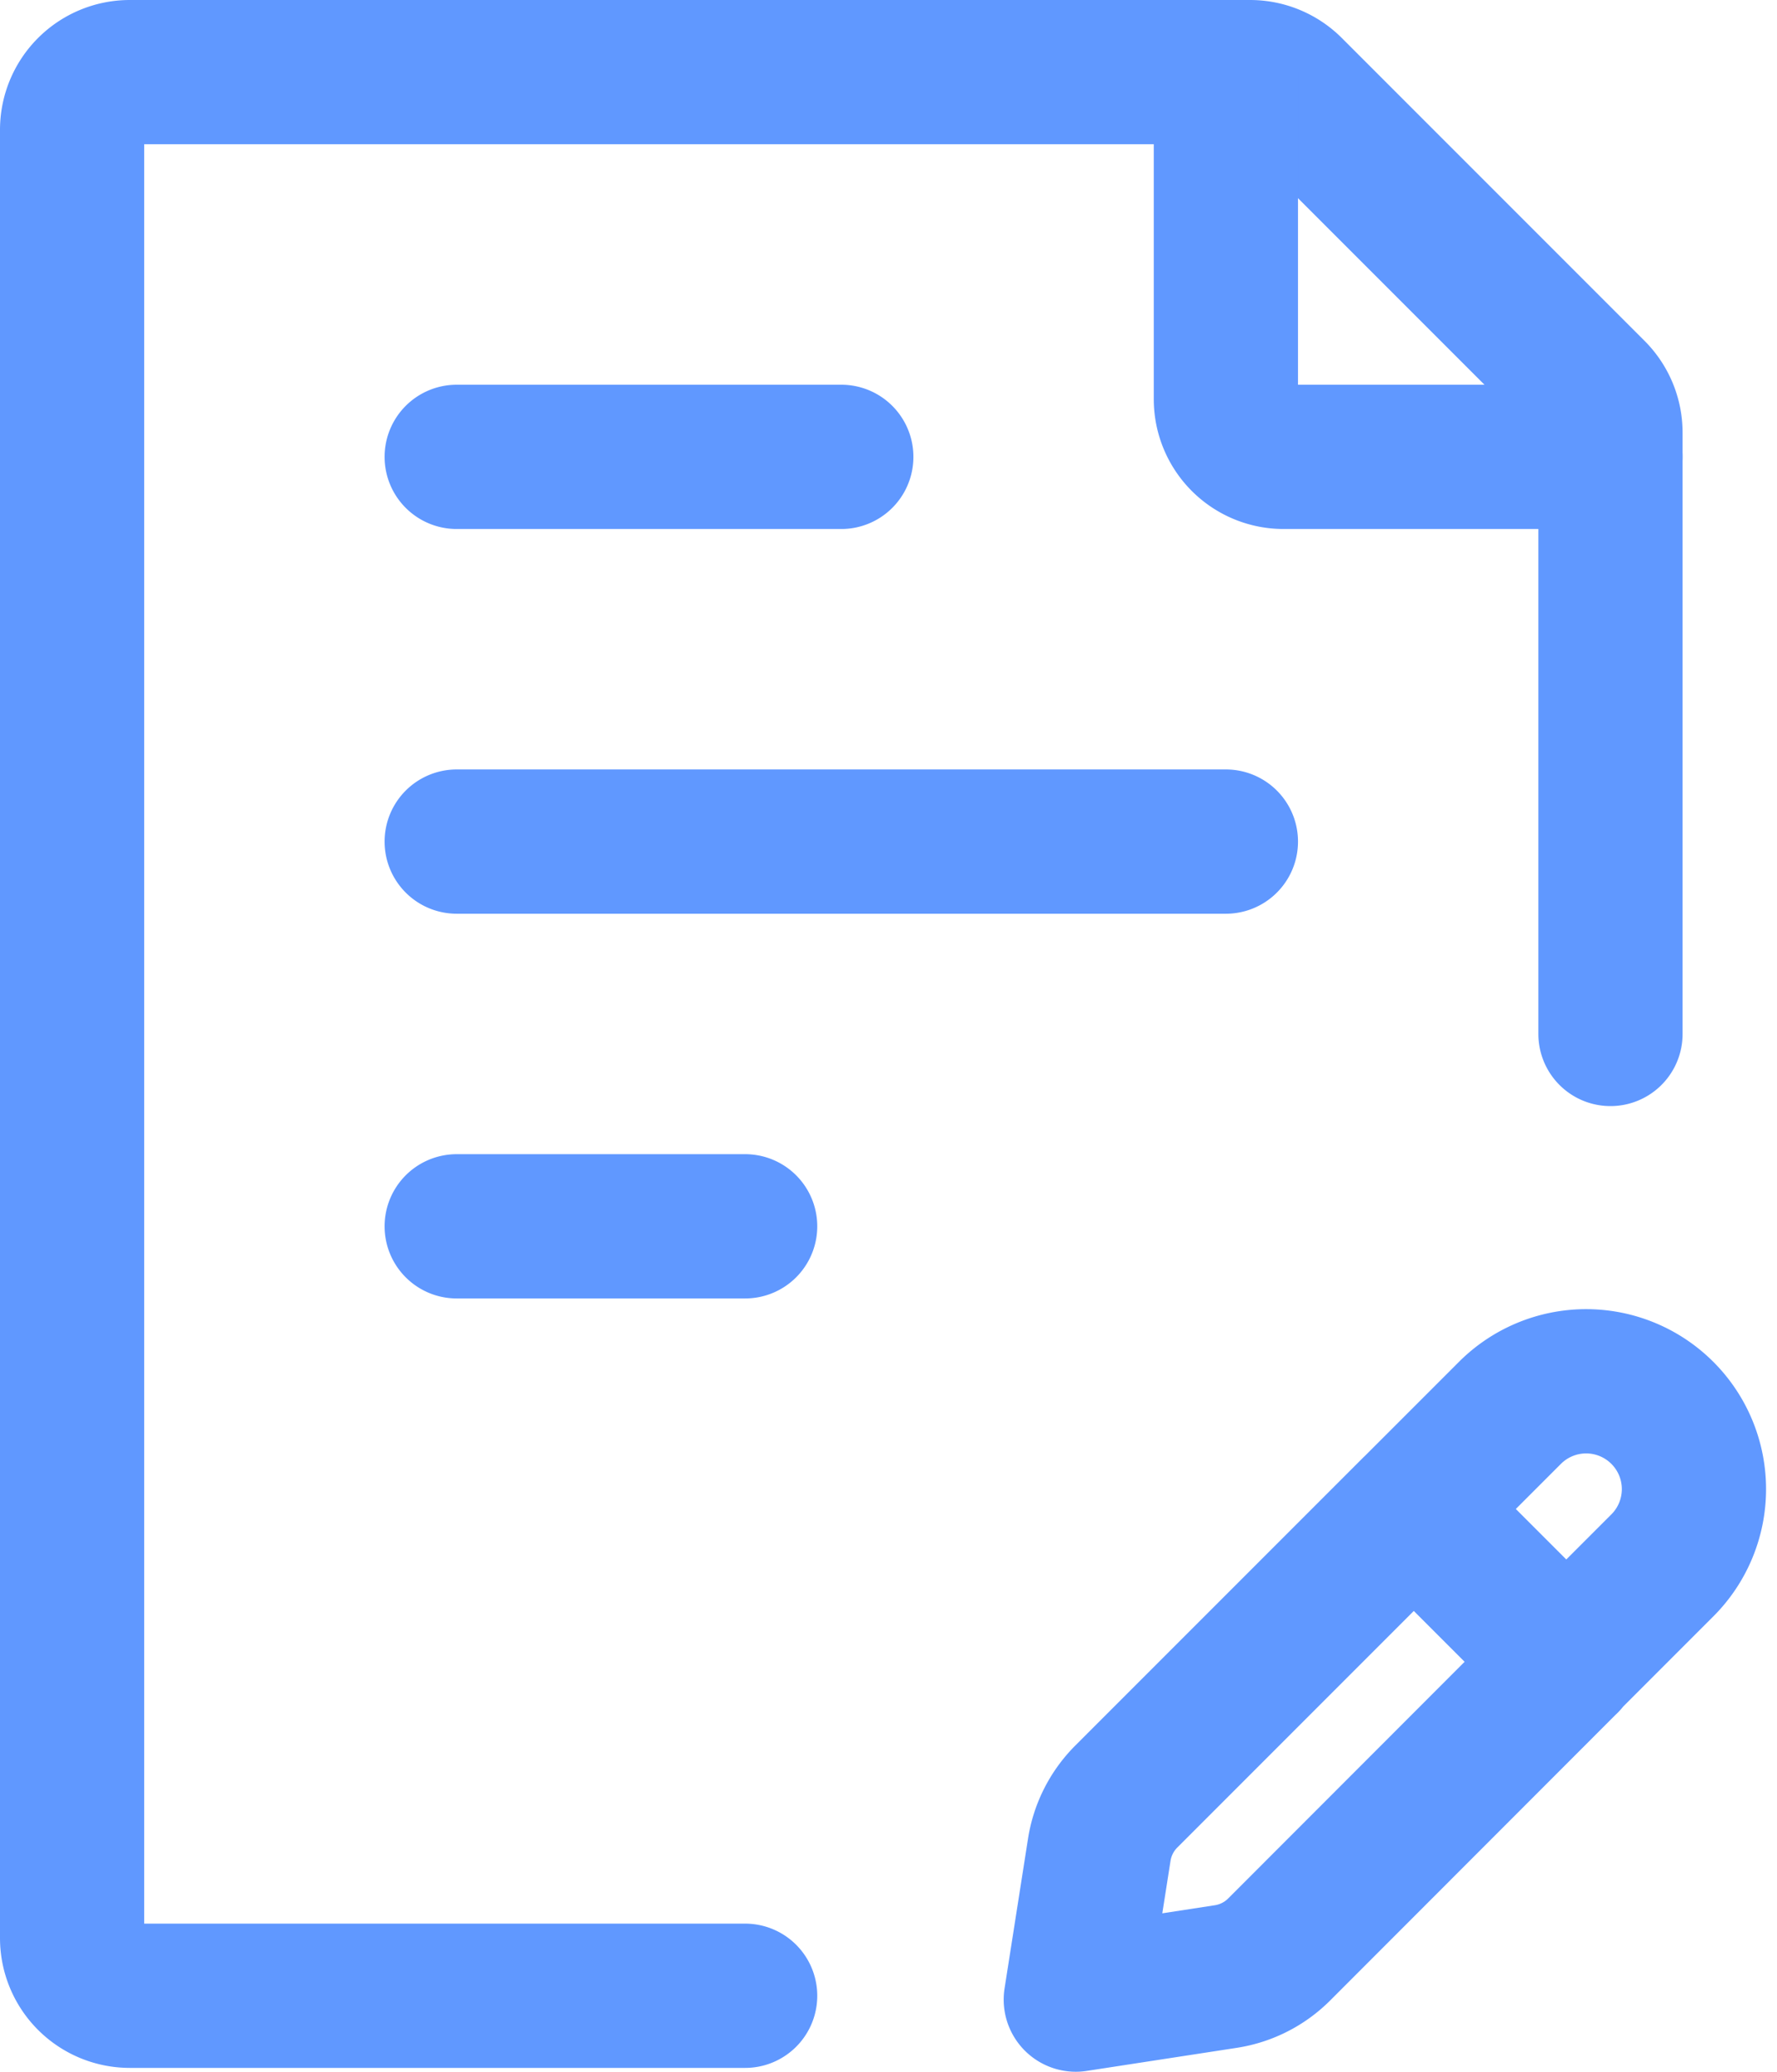
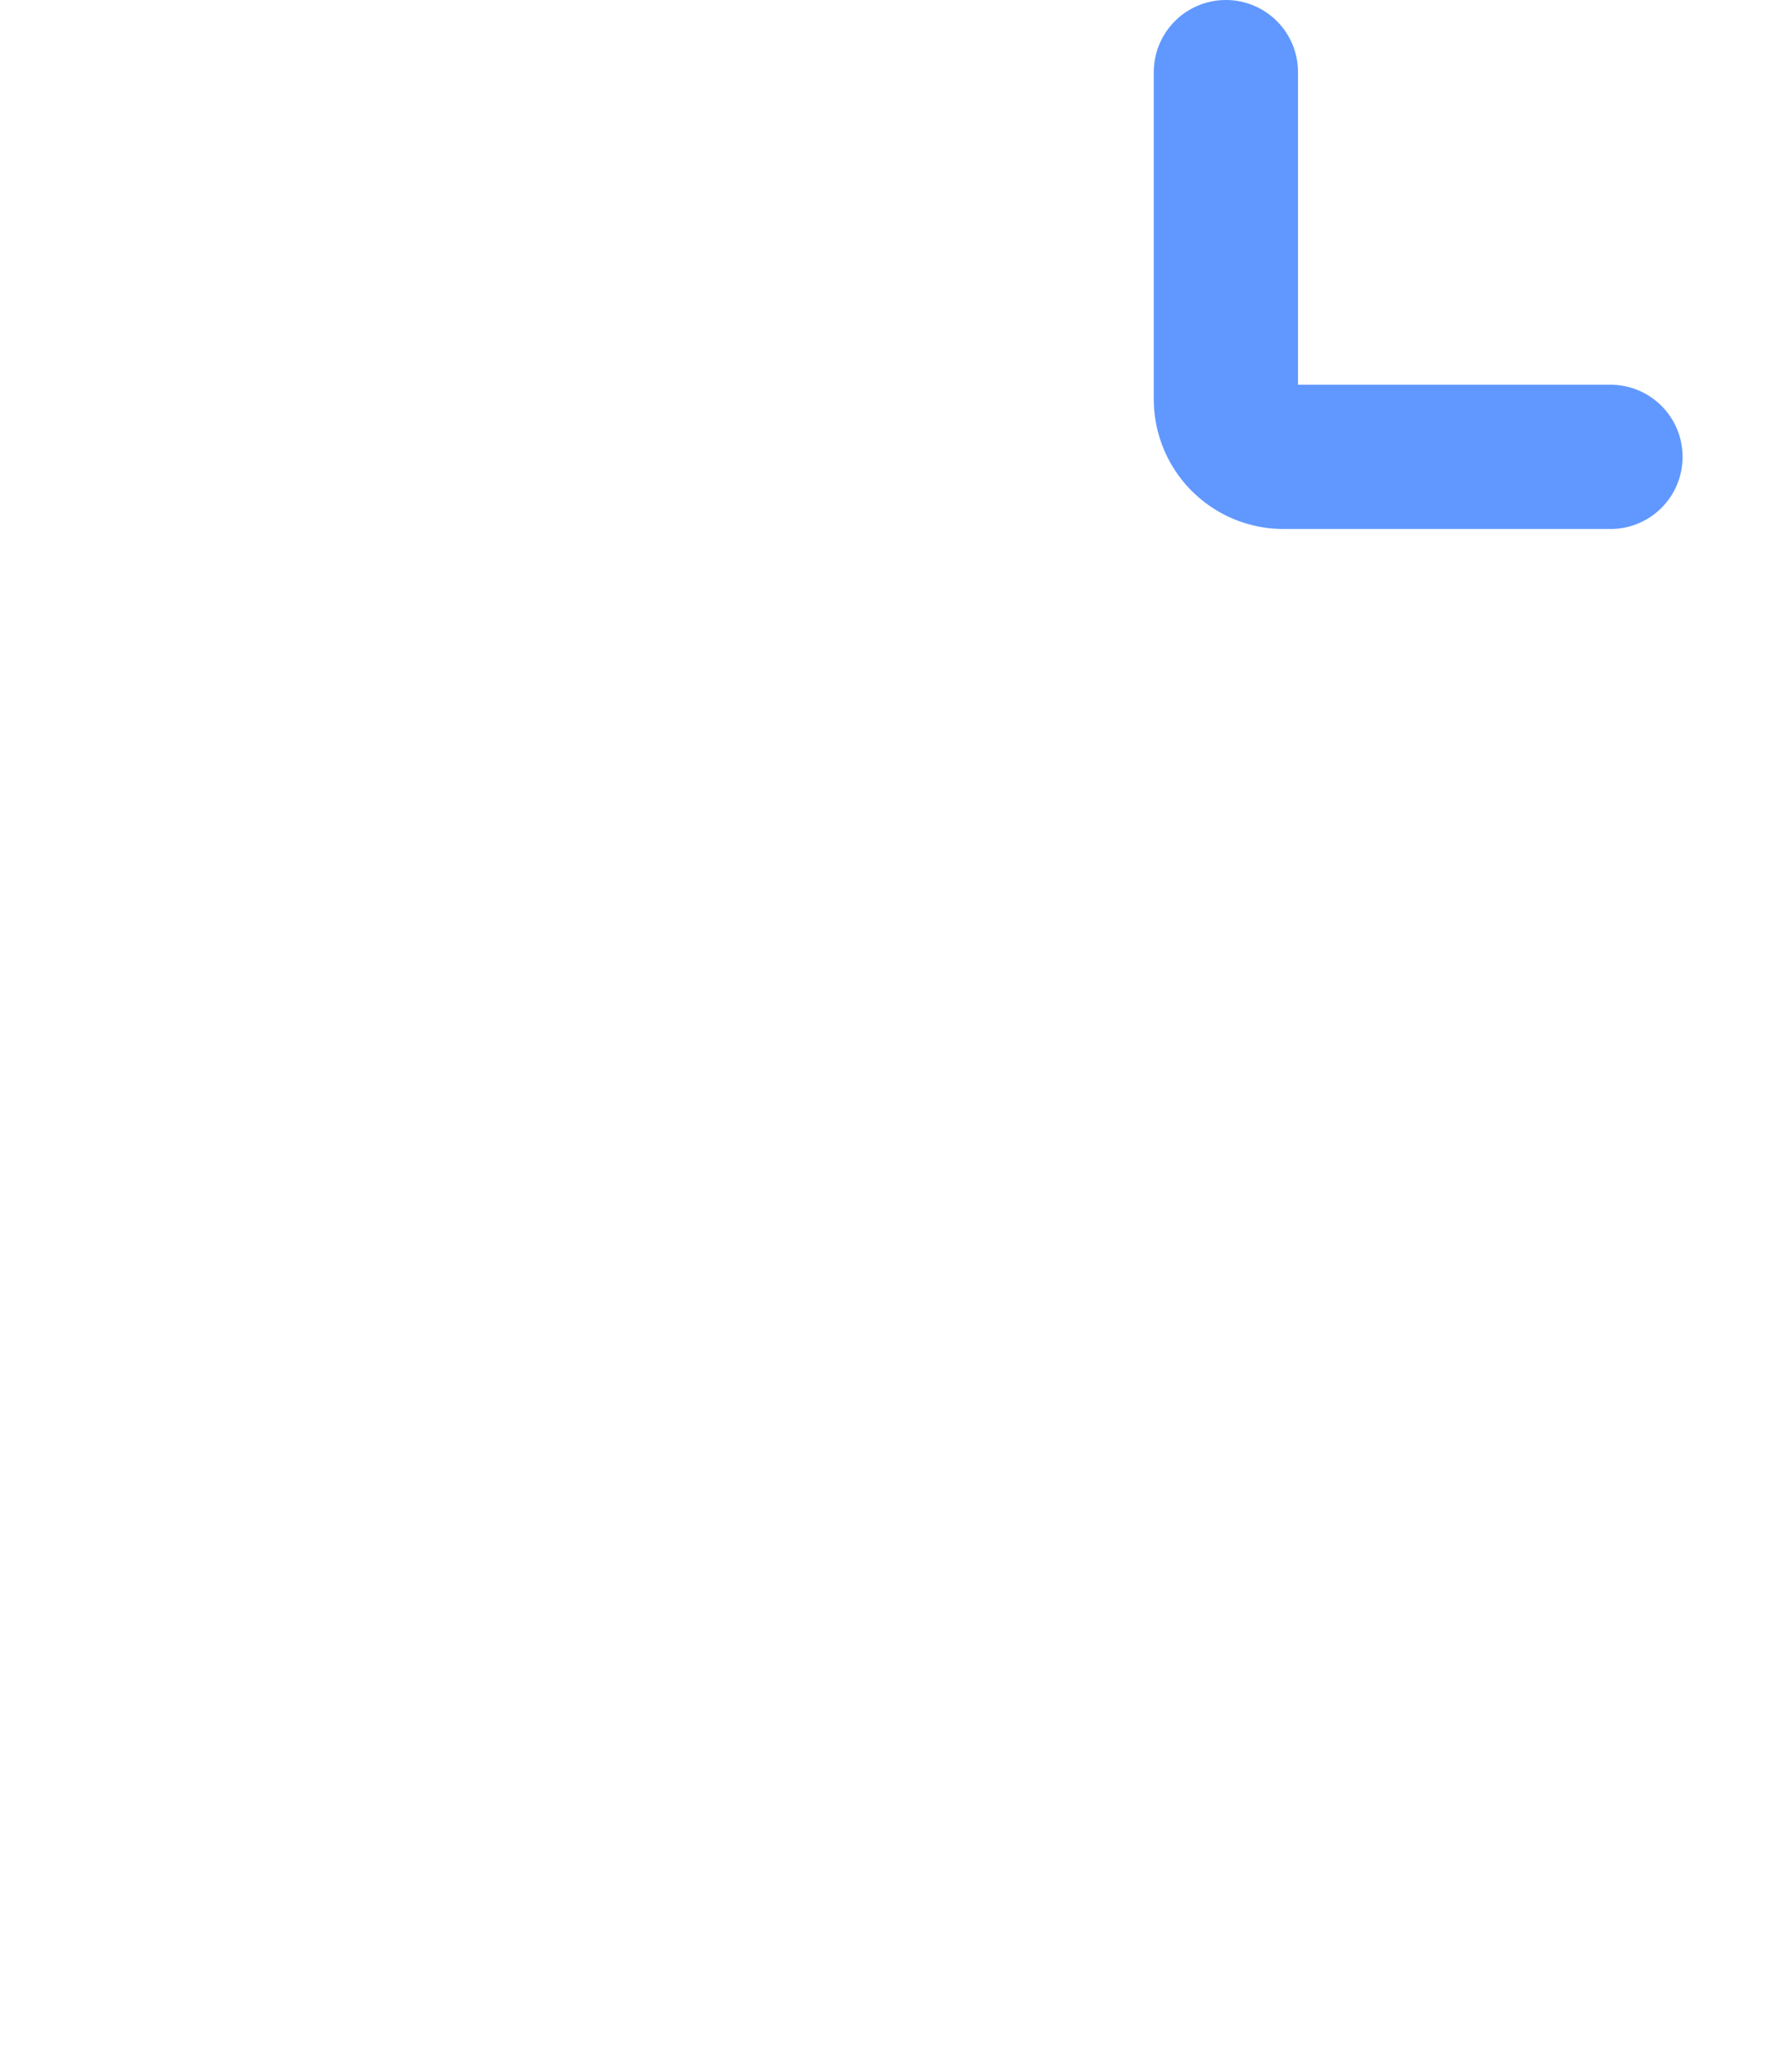
<svg xmlns="http://www.w3.org/2000/svg" width="18.482" height="21.54" viewBox="0 0 18.482 21.54">
  <g id="组_8484" data-name="组 8484" transform="translate(-3.25 -1.25)">
-     <path id="路径_162436" data-name="路径 162436" d="M20,12V5.749a.6.6,0,0,0-.176-.425L16.676,2.176A.6.6,0,0,0,16.252,2H4.6a.6.6,0,0,0-.6.6V21.4a.6.6,0,0,0,.6.6H11M8,10h8M8,6h4M8,14h3m6.954,2.94,1-1a1.121,1.121,0,0,1,1.586,0h0a1.121,1.121,0,0,1,0,1.585l-1,1m-1.586-1.586L14.963,19.93a1,1,0,0,0-.28.553l-.244,1.557L16,21.8a1,1,0,0,0,.553-.28l2.99-2.992m-1.585-1.586,1.586,1.586" fill="none" stroke="#6098ff" stroke-linecap="round" stroke-linejoin="round" stroke-width="1.5" />
    <path id="路径_162437" data-name="路径 162437" d="M16,2V5.4a.6.6,0,0,0,.6.6H20" fill="none" stroke="#6098ff" stroke-linecap="round" stroke-linejoin="round" stroke-width="1.5" />
  </g>
</svg>